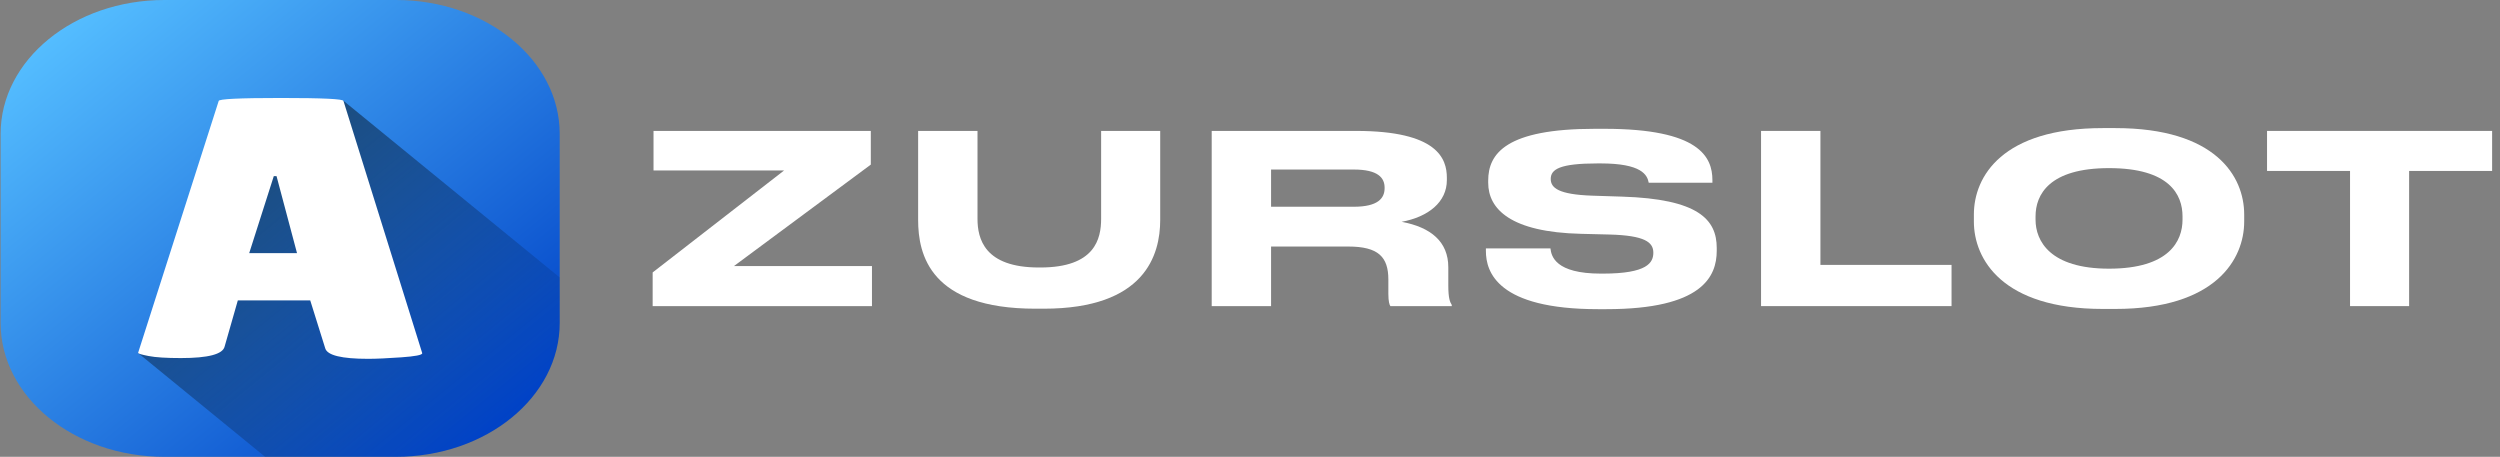
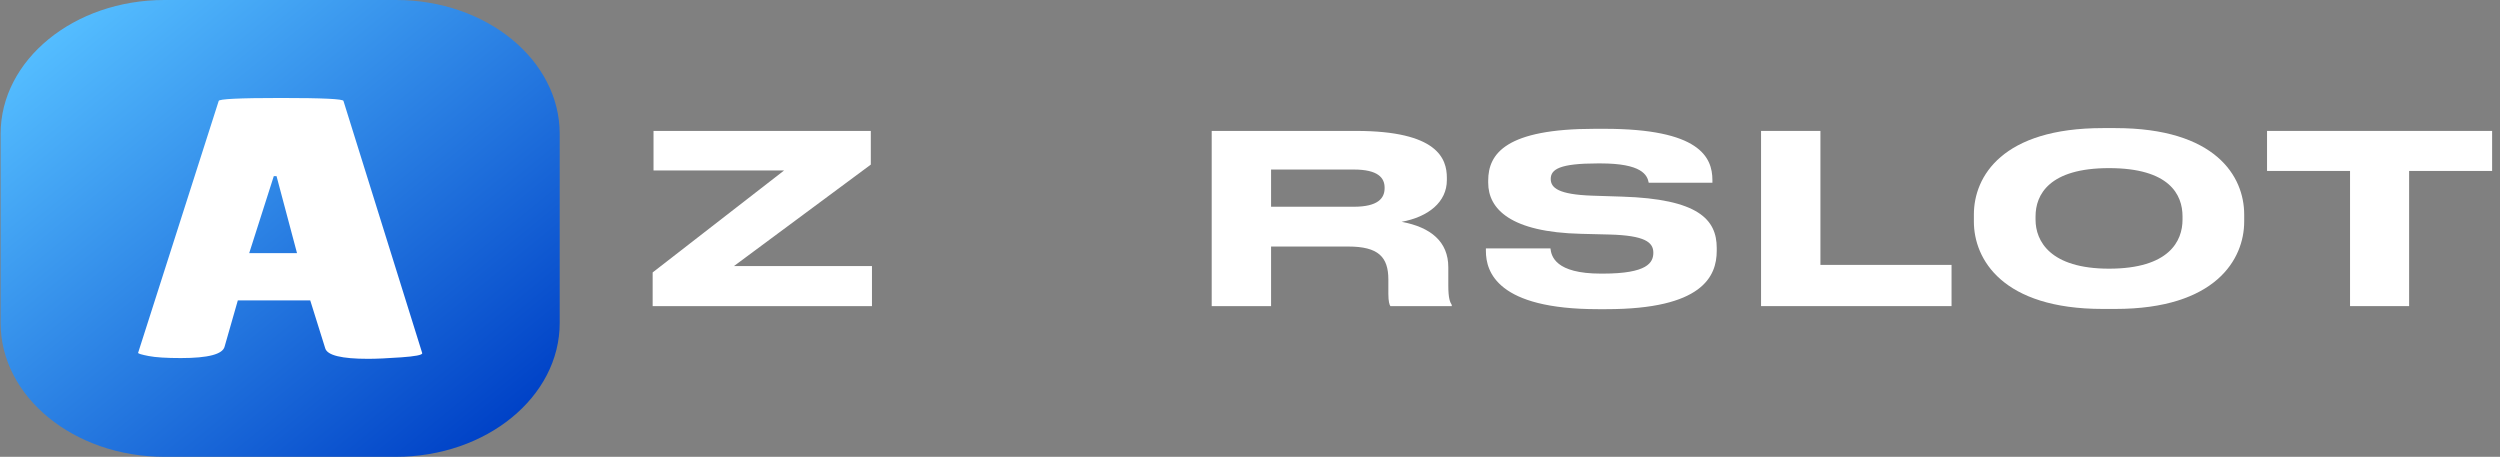
<svg xmlns="http://www.w3.org/2000/svg" width="301" height="55" viewBox="0 0 301 55" fill="none">
  <rect x="0" y="0" width="301" height="55" fill="#808080" stroke="none" />
  <path d="M104.985 36.856H78.58V32.801L94.402 20.526H78.684V15.763H104.846V19.817L88.364 32.036H104.985V36.856Z" fill="white" />
-   <path d="M124.665 37.167C112.001 37.167 110.543 30.675 110.543 26.479V15.763H117.691V26.338C117.691 28.747 118.524 32.206 125.082 32.206H125.255C131.848 32.206 132.576 28.747 132.576 26.338V15.763H139.689V26.479C139.689 30.703 137.85 37.167 125.671 37.167H124.665Z" fill="white" />
  <path d="M153.037 20.412V24.892H162.995C165.909 24.892 166.707 23.871 166.707 22.652V22.595C166.707 21.405 165.909 20.412 162.995 20.412H153.037ZM168.755 26.706C172.259 27.358 174.376 29.088 174.376 32.178V34.361C174.376 35.948 174.584 36.374 174.792 36.714V36.856H167.401C167.297 36.714 167.158 36.317 167.158 35.381V33.652C167.158 30.93 165.944 29.683 162.335 29.683H153.037V36.856H145.889V15.763H163.272C173.092 15.763 174.202 19.108 174.202 21.405V21.688C174.202 24.325 171.981 26.111 168.755 26.706Z" fill="white" />
  <path d="M193.405 37.224H192.399C180.29 37.224 178.902 32.745 178.902 30.222V29.91H186.674C186.778 30.845 187.264 32.943 192.746 32.943H192.989C198.367 32.943 199.061 31.611 199.061 30.42C199.061 29.173 198.055 28.35 193.787 28.237L190.352 28.152C181.886 27.953 179.179 25.175 179.179 22V21.745C179.179 18.485 181.331 15.508 192.017 15.508H193.197C204.613 15.508 206.174 18.91 206.174 21.688V22H198.506C198.332 21.064 197.673 19.675 192.711 19.675H192.364C187.784 19.675 186.709 20.384 186.709 21.546C186.709 22.624 187.646 23.418 191.705 23.559L195.279 23.673C204.474 23.956 206.695 26.423 206.695 29.853V30.193C206.695 33.283 204.96 37.224 193.405 37.224Z" fill="white" />
  <path d="M212.031 15.763H219.179V31.894H234.966V36.856H212.031V15.763Z" fill="white" />
  <path d="M253.165 15.423H254.691C266.766 15.423 270.201 21.235 270.201 25.827V26.678C270.201 31.214 266.766 37.196 254.691 37.196H253.165C241.09 37.196 237.655 31.214 237.655 26.678V25.827C237.655 21.235 241.09 15.423 253.165 15.423ZM262.776 26.054C262.776 23.446 261.215 20.242 253.928 20.242C246.711 20.242 245.08 23.446 245.08 26.054V26.451C245.08 29.003 246.815 32.348 253.928 32.348C261.18 32.348 262.776 29.003 262.776 26.451V26.054Z" fill="white" />
  <path d="M282.945 36.856V20.582H272.952V15.763H300.051V20.582H290.058V36.856H282.945Z" fill="white" />
  <g clip-path="url(#clip0_7028_1785)">
    <path d="M47.667 0H19.795C8.904 0 0.075 7.214 0.075 16.113V38.887C0.075 47.786 8.904 55 19.795 55H47.667C58.559 55 67.388 47.786 67.388 38.887V16.113C67.388 7.214 58.559 0 47.667 0Z" fill="url(#paint0_linear_7028_1785)" />
-     <path d="M41.329 12.116L27.811 16.806L16.653 42.527L31.919 55H47.67C58.561 55 67.391 47.786 67.391 38.887V33.409L41.331 12.116H41.329Z" fill="url(#paint1_linear_7028_1785)" />
    <path d="M44.315 43.202C41.135 43.202 39.416 42.784 39.161 41.947L37.352 36.168H28.634L27.045 41.722C26.825 42.65 25.072 43.111 21.781 43.111C20.027 43.111 18.728 43.03 17.888 42.864C17.047 42.701 16.627 42.573 16.627 42.484L26.331 12.156C26.331 11.917 28.834 11.797 33.843 11.797C38.852 11.797 41.354 11.916 41.354 12.156L50.84 42.53C50.84 42.74 49.998 42.904 48.318 43.023C46.637 43.142 45.302 43.202 44.315 43.202ZM30.004 30.479H35.761L33.294 21.205H32.965L30.004 30.479Z" fill="white" />
  </g>
  <defs>
    <linearGradient id="paint0_linear_7028_1785" x1="5.85" y1="4.719" x2="50.498" y2="59.362" gradientUnits="userSpaceOnUse">
      <stop stop-color="#54BDFF" />
      <stop offset="1" stop-color="#0042C7" />
    </linearGradient>
    <linearGradient id="paint1_linear_7028_1785" x1="21.966" y1="21.582" x2="51.9" y2="58.217" gradientUnits="userSpaceOnUse">
      <stop stop-opacity="0.5" />
      <stop offset="1" stop-opacity="0" />
    </linearGradient>
    <clipPath id="clip0_7028_1785">
      <rect width="67.313" height="55" fill="white" transform="translate(0.075)" />
    </clipPath>
  </defs>
</svg>